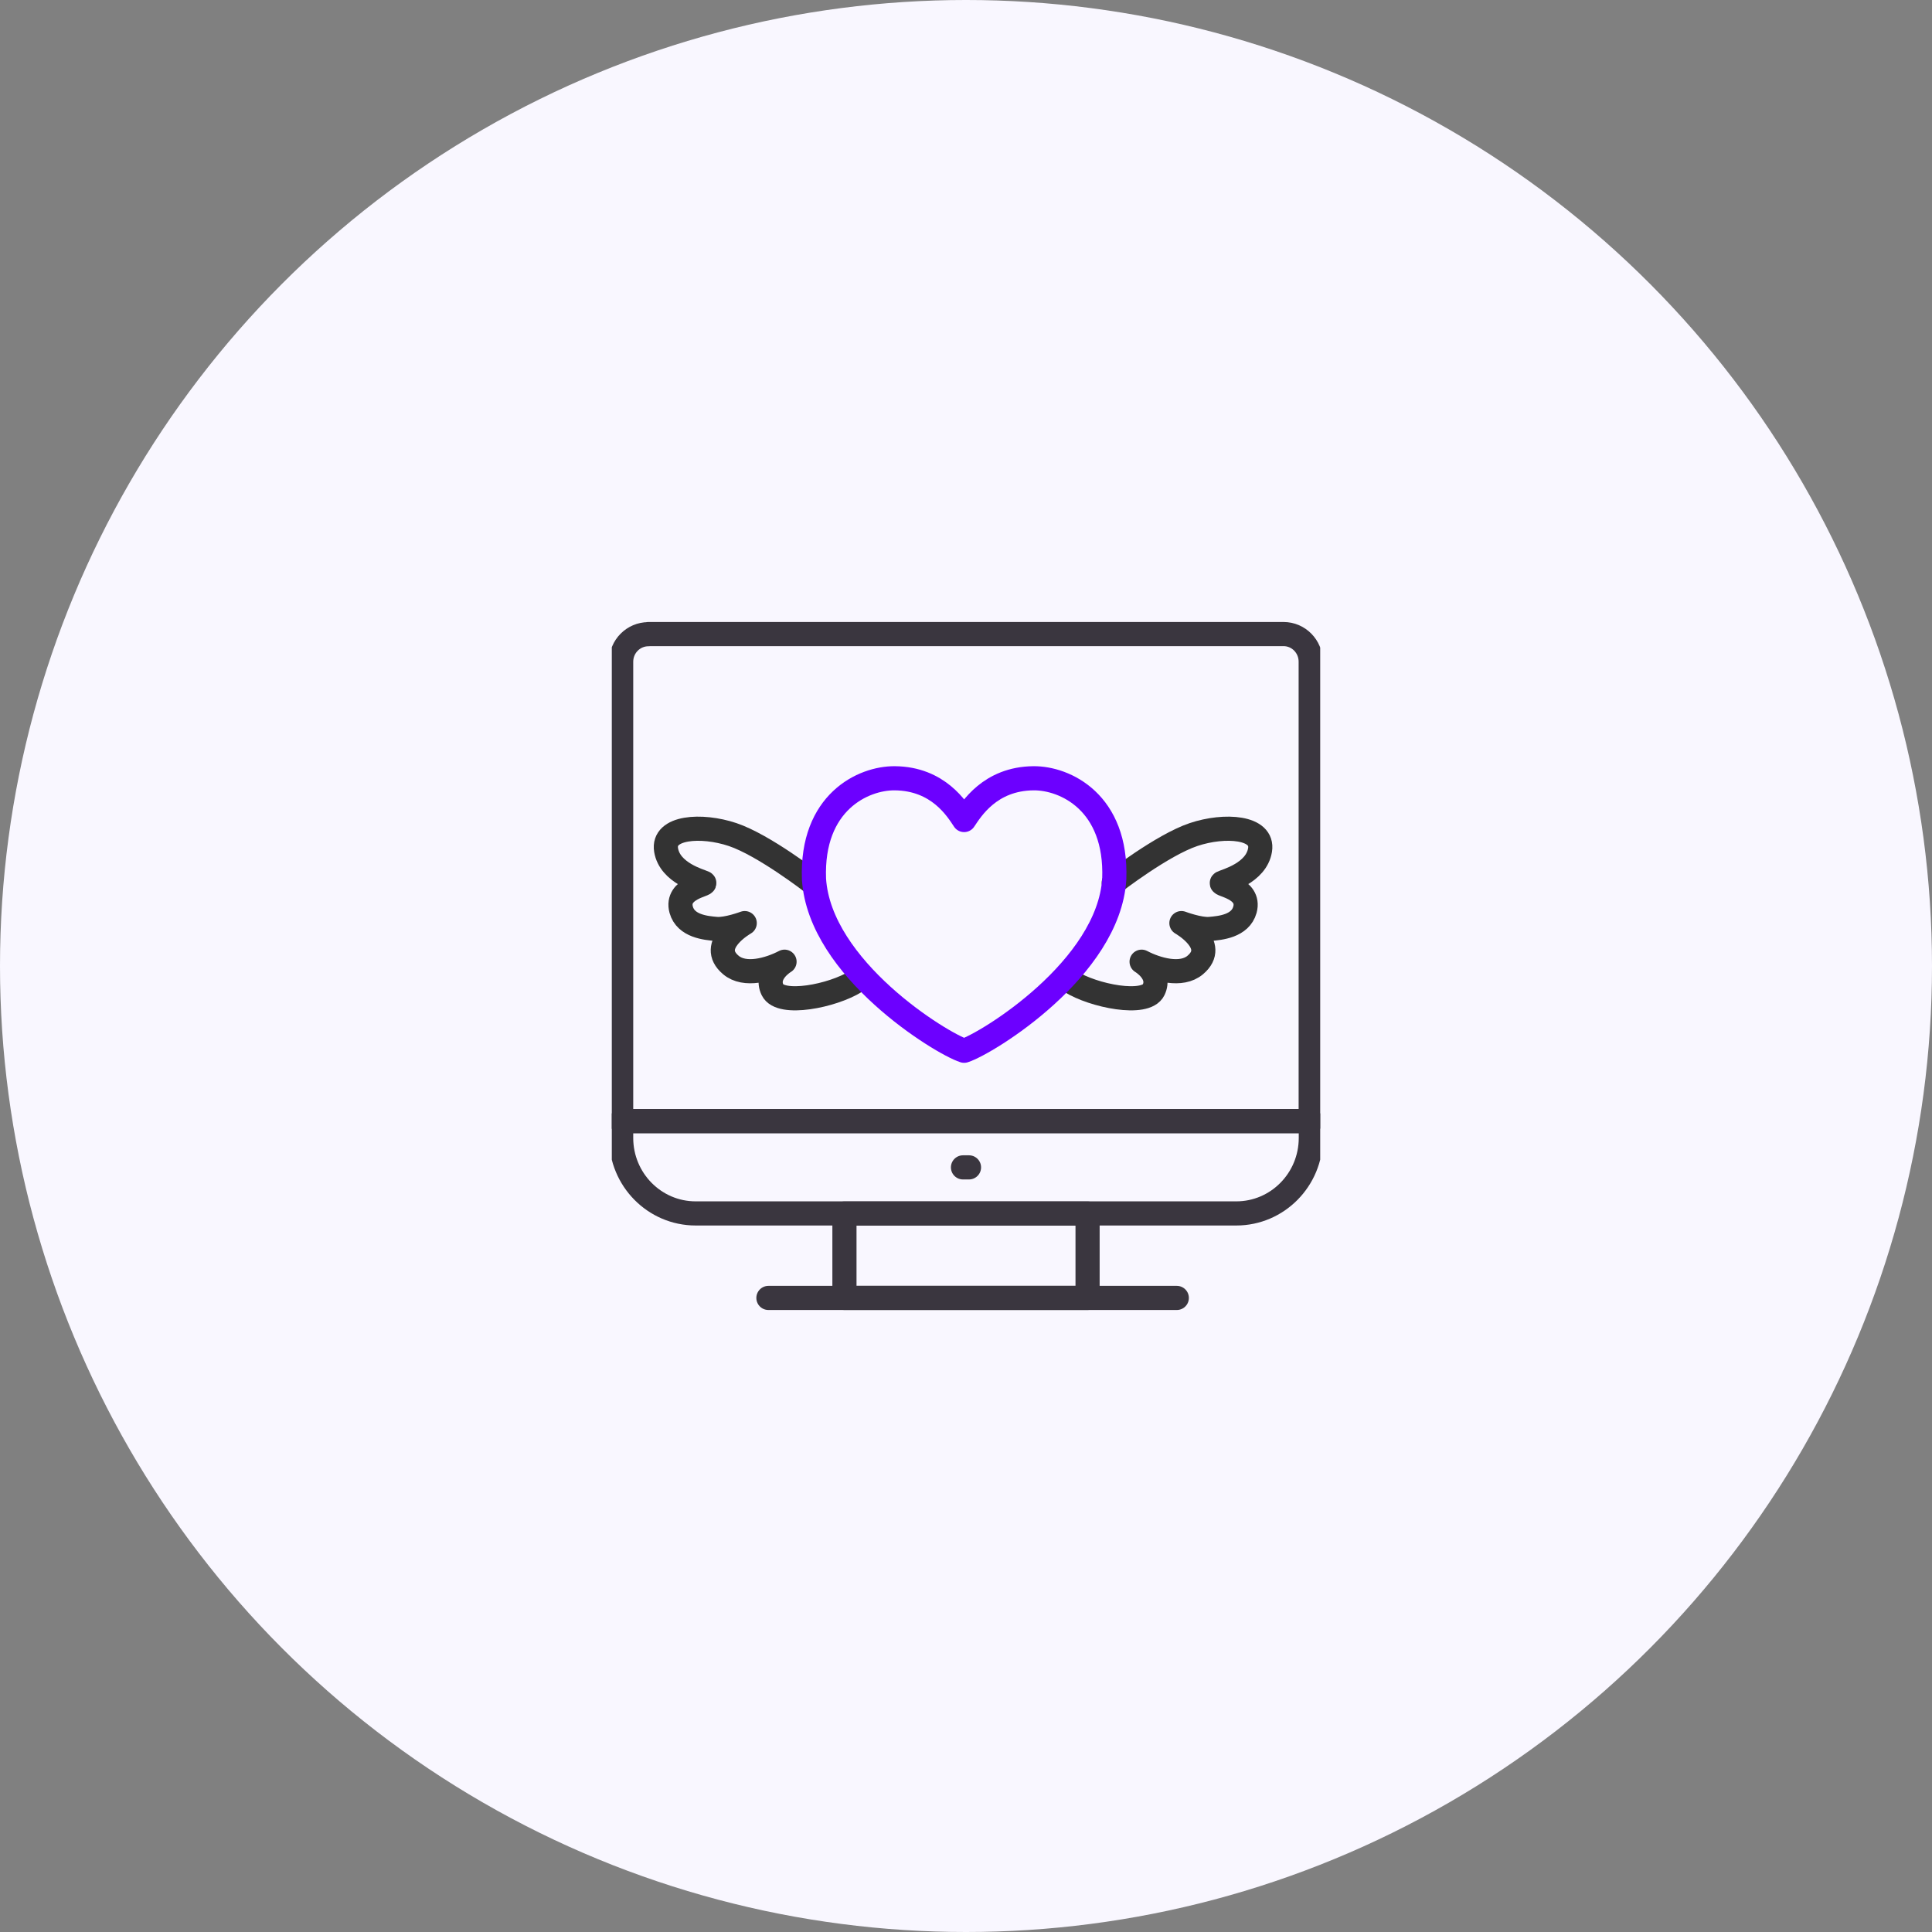
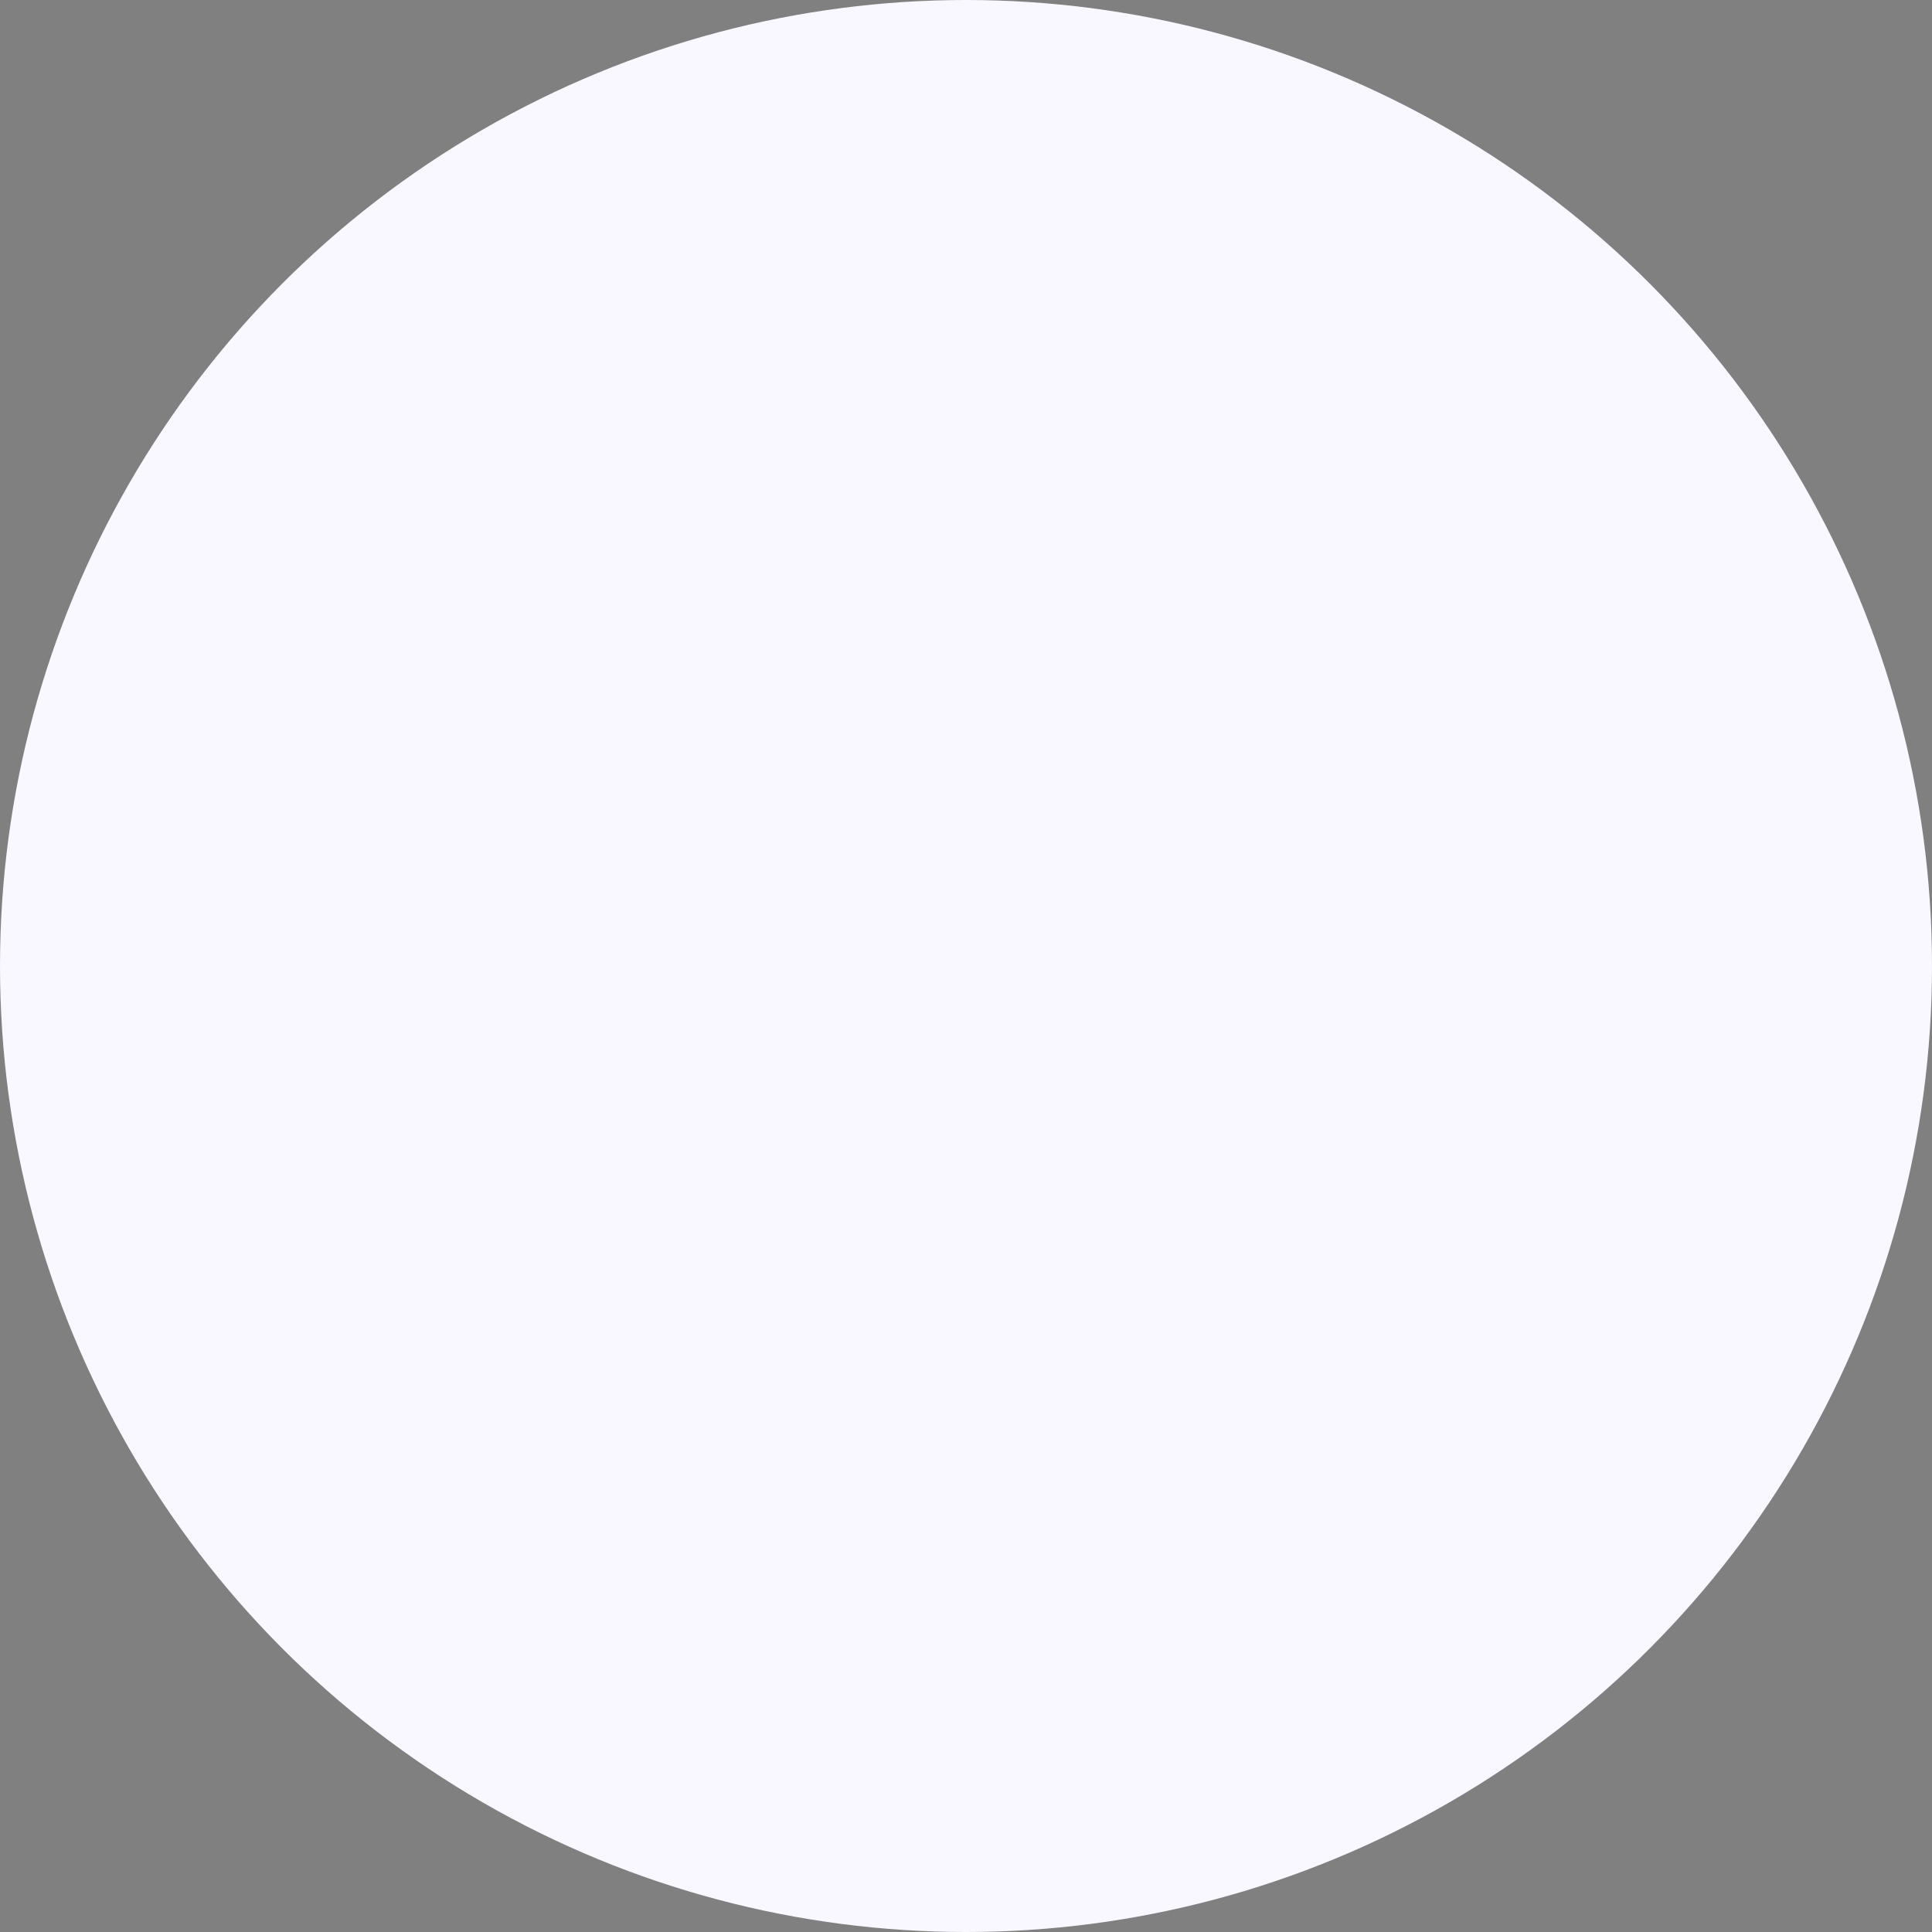
<svg xmlns="http://www.w3.org/2000/svg" width="120" height="120" viewBox="0 0 120 120" fill="none">
  <rect x="0" y="0" width="120" height="120" fill="#808080" stroke="none" />
  <circle cx="60" cy="60" r="60" fill="#F9F7FF" />
  <g clip-path="url(#clip0_4560_156)">
    <path d="M69.178 54.822C69.178 54.822 72.186 52.489 74.132 51.836C76.077 51.184 78.496 51.357 78.263 52.795C78.031 54.233 76.139 54.712 75.907 54.83C75.674 54.948 77.69 55.16 77.325 56.504C77.039 57.533 75.79 57.643 75.139 57.698C74.488 57.753 73.38 57.336 73.38 57.336C73.38 57.336 75.744 58.672 74.24 59.937C73.38 60.668 71.853 60.228 70.907 59.733C70.907 59.733 72.147 60.464 71.651 61.485C71.155 62.506 67.915 61.862 66.481 60.959" stroke="#333333" stroke-width="1.5" stroke-linecap="round" stroke-linejoin="round" />
    <path d="M50.457 54.822C50.457 54.822 47.45 52.489 45.504 51.836C43.558 51.184 41.139 51.357 41.372 52.795C41.605 54.233 43.496 54.712 43.729 54.83C43.961 54.948 41.946 55.16 42.31 56.504C42.597 57.533 43.845 57.643 44.496 57.698C45.147 57.753 46.256 57.336 46.256 57.336C46.256 57.336 43.891 58.672 45.395 59.937C46.256 60.668 47.783 60.228 48.729 59.733C48.729 59.733 47.488 60.464 47.984 61.485C48.48 62.506 51.721 61.862 53.155 60.959" stroke="#333333" stroke-width="1.5" stroke-linecap="round" stroke-linejoin="round" />
    <path d="M59.883 50.933C60.325 50.281 61.48 48.364 64.194 48.34C66.147 48.324 69.387 49.825 69.209 54.602C68.86 60.165 61.325 64.801 59.883 65.264C58.442 64.801 50.914 60.173 50.558 54.602C50.38 49.825 53.62 48.324 55.573 48.34C58.294 48.364 59.449 50.281 59.883 50.933Z" stroke="#6C00FF" stroke-width="1.5" stroke-linecap="round" stroke-linejoin="round" />
    <path d="M67.551 75.376H52.45V80.617H67.551V75.376Z" stroke="#3A363F" stroke-width="1.5" stroke-linecap="round" stroke-linejoin="round" />
    <path d="M40.271 39.383H79.721C80.659 39.383 81.41 40.153 81.41 41.096V69.633H38.581V41.103C38.581 40.153 39.341 39.391 40.271 39.391V39.383Z" stroke="#3A363F" stroke-width="1.5" stroke-linecap="round" stroke-linejoin="round" />
-     <path d="M47.728 80.617H73.093" stroke="#3A363F" stroke-width="1.5" stroke-linecap="round" stroke-linejoin="round" />
    <path d="M59.813 72.508H60.186" stroke="#3A363F" stroke-width="1.5" stroke-linecap="round" stroke-linejoin="round" />
-     <path d="M38.581 69.633H81.418V70.678C81.418 73.271 79.341 75.368 76.79 75.368H43.209C40.651 75.368 38.581 73.263 38.581 70.678V69.633Z" stroke="#3A363F" stroke-width="1.5" stroke-linecap="round" stroke-linejoin="round" />
  </g>
  <defs>
    <clipPath id="clip0_4560_156">
-       <rect width="44" height="44" fill="white" transform="translate(38 38)" />
-     </clipPath>
+       </clipPath>
  </defs>
</svg>